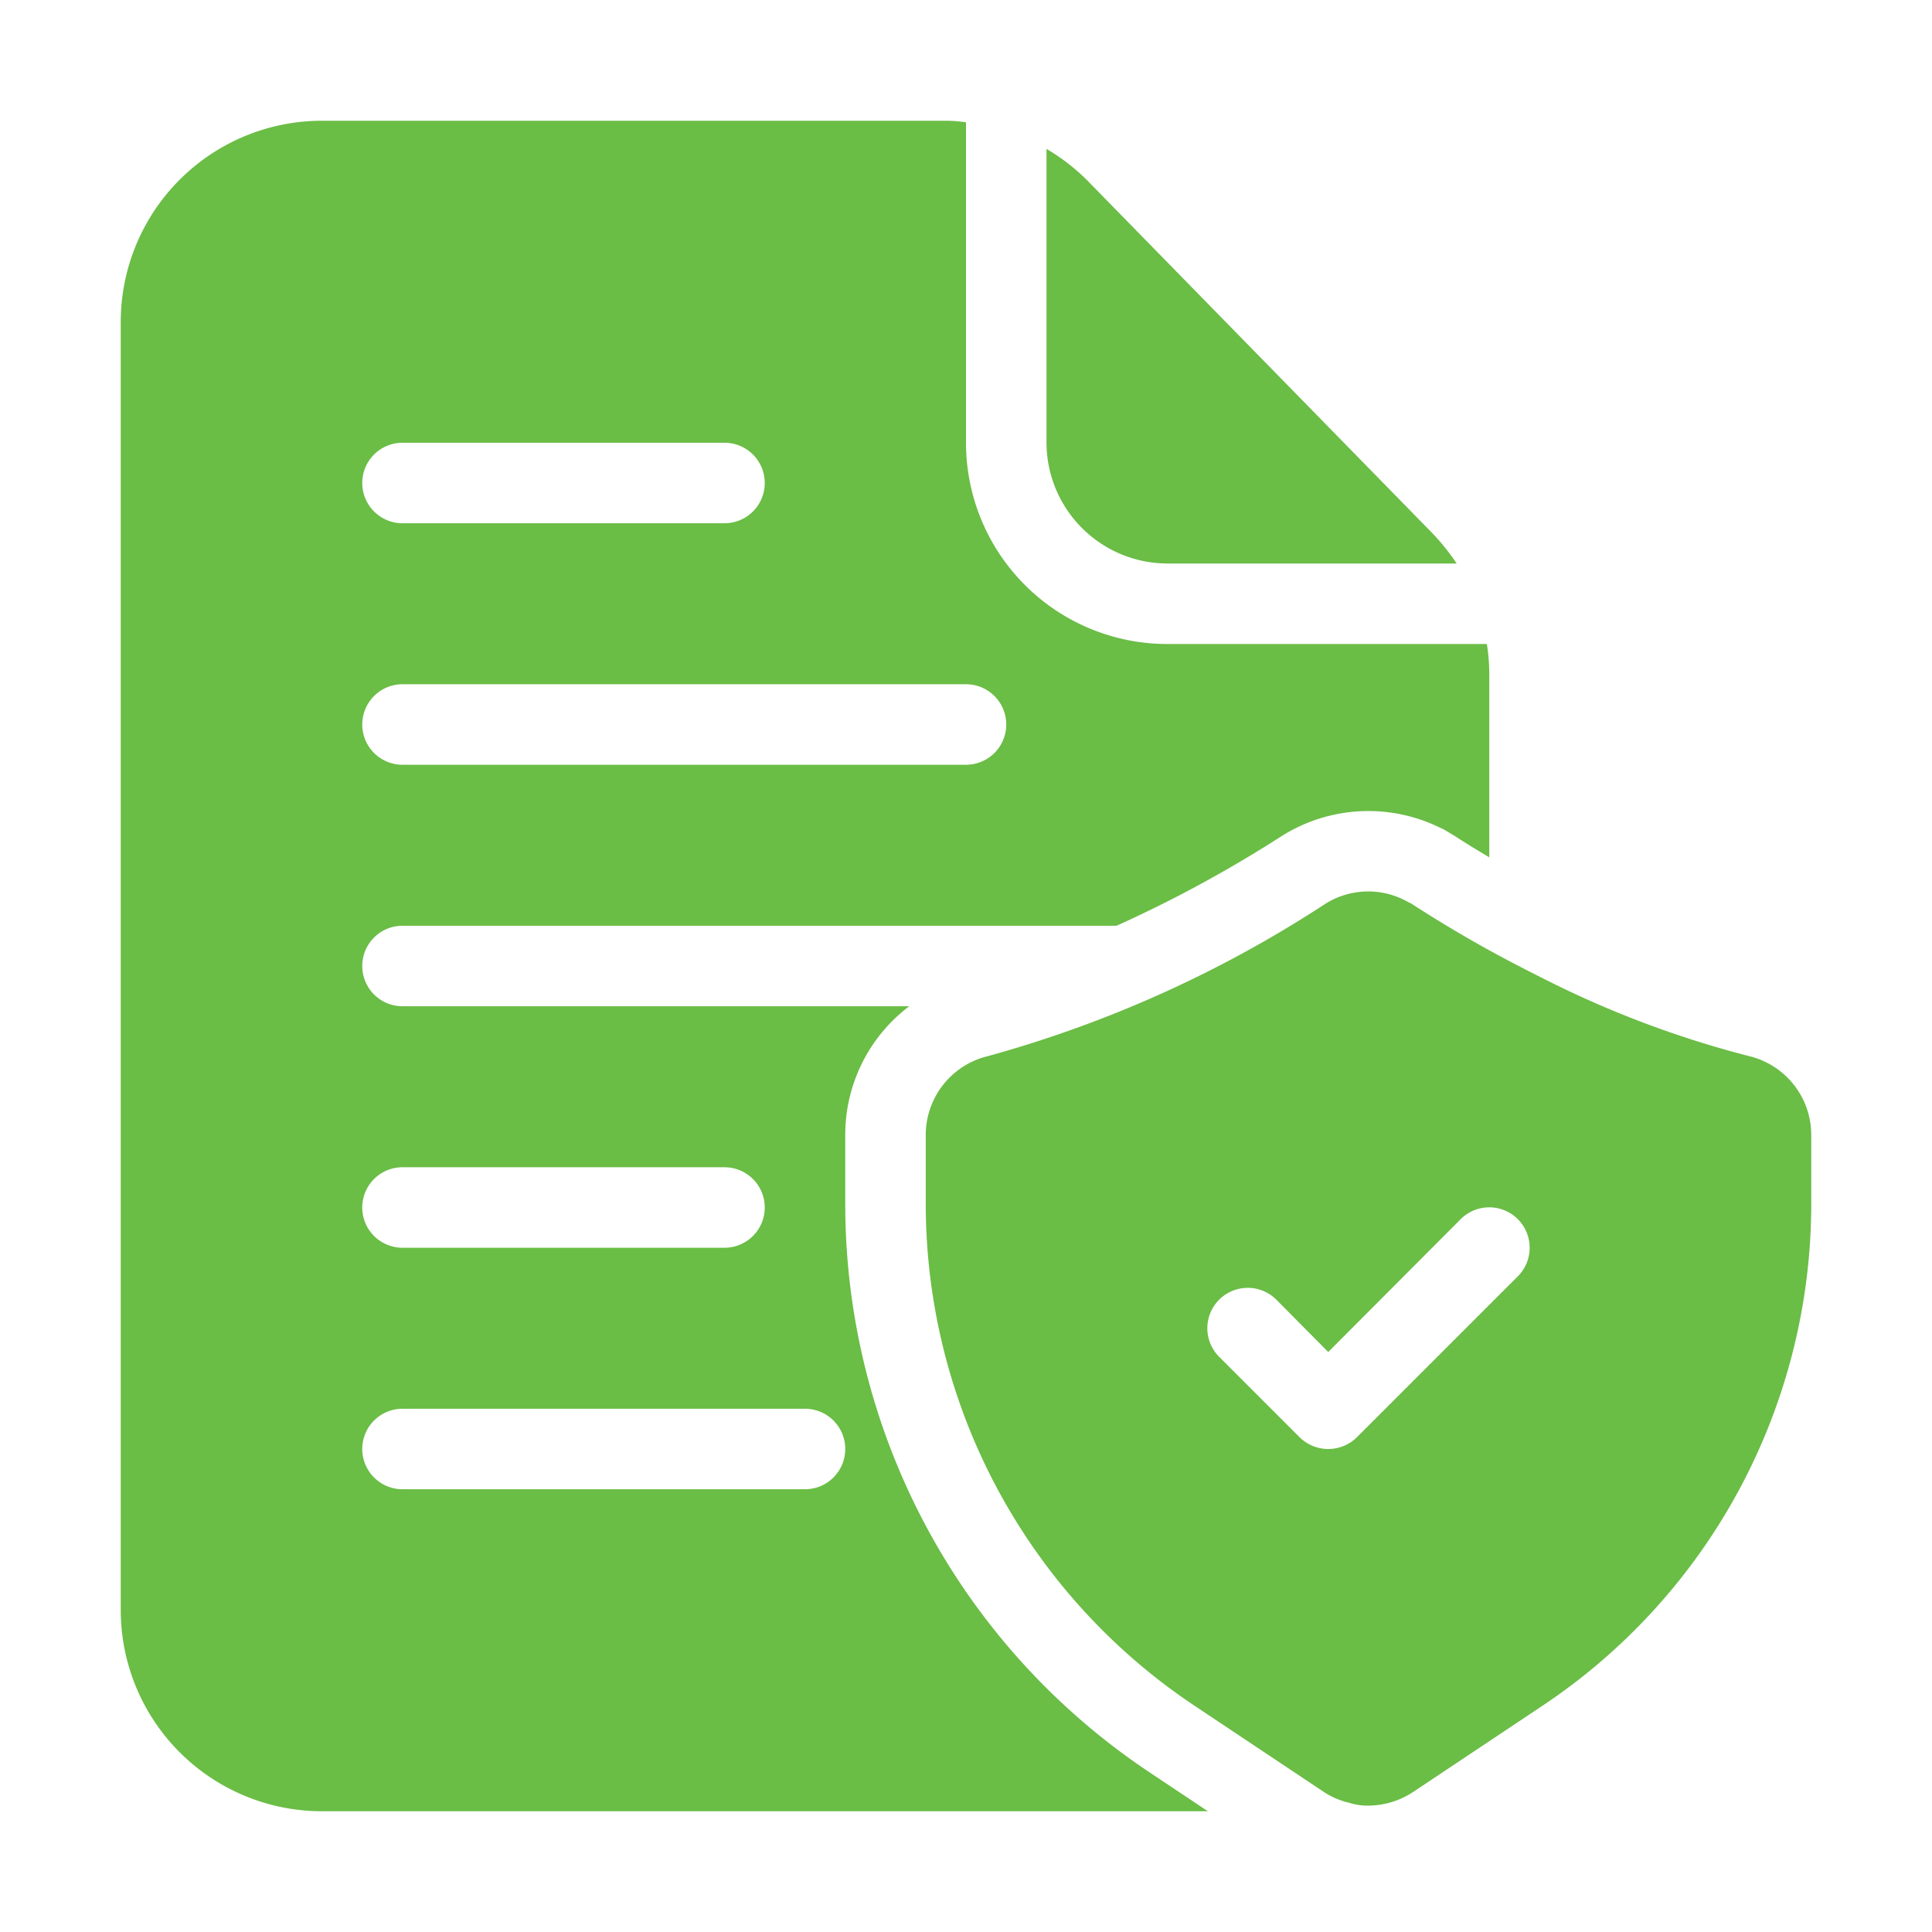
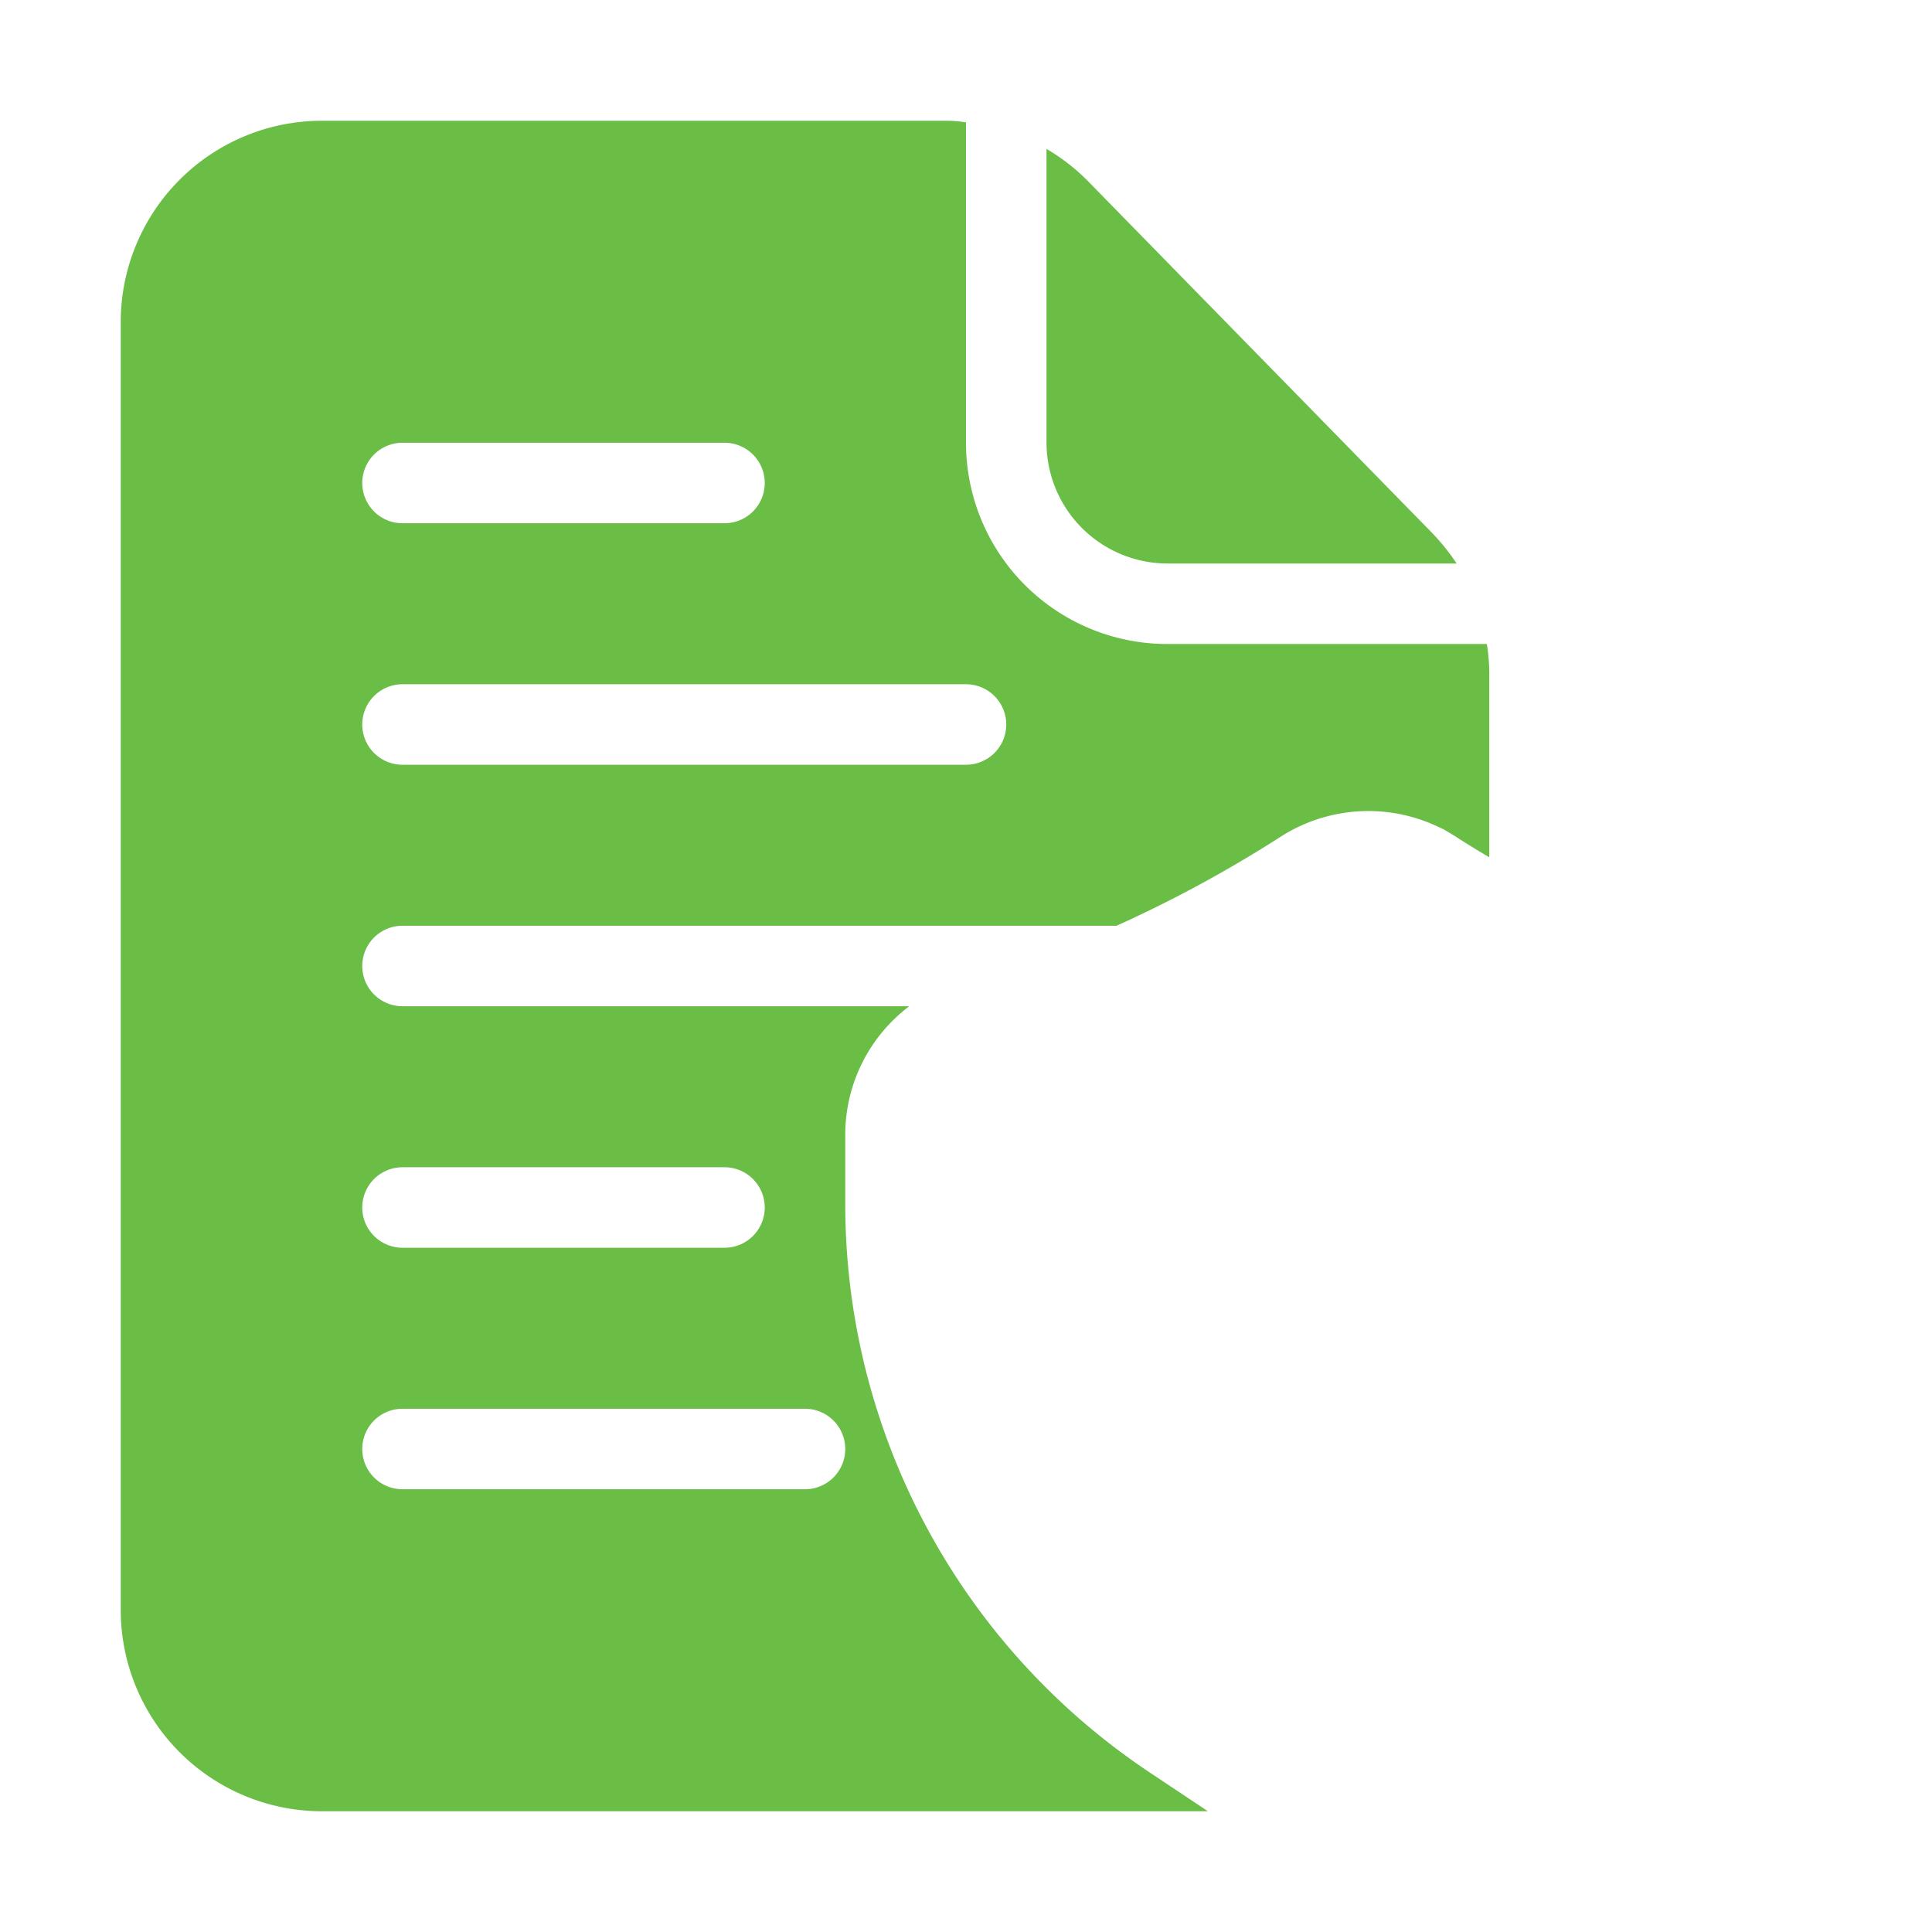
<svg xmlns="http://www.w3.org/2000/svg" id="Layer_1" height="512" viewBox="0 0 48 48" width="512" fill="#6abd45" data-name="Layer 1">
-   <path d="m43.46 26.24a25.071 25.071 0 0 1 -5.08-1.91q-.75-.375-1.38-.72c-.83-.46-1.49-.87-1.92-1.15a.3.3 0 0 0 -.08-.04 2 2 0 0 0 -2.08.04 29.7 29.7 0 0 1 -8.38 3.78 2.016 2.016 0 0 0 -1.54 1.95v1.71a14.986 14.986 0 0 0 6.68 12.48l.93.62 2.28 1.52a1.935 1.935 0 0 0 .59.26h.01a1.472 1.472 0 0 0 .51.08 2.039 2.039 0 0 0 1.11-.34l3.21-2.14a14.986 14.986 0 0 0 6.68-12.48v-1.71a2.016 2.016 0 0 0 -1.54-1.95zm-5.75 5.47-4 4a1.014 1.014 0 0 1 -1.42 0l-2-2a1 1 0 0 1 1.42-1.42l1.29 1.3 3.29-3.3a1 1 0 0 1 1.42 1.42z" />
  <path d="m35.58 13.24-8.55-8.74a4.994 4.994 0 0 0 -1.03-.8v7.3a3.009 3.009 0 0 0 3 3h7.19a5.49 5.49 0 0 0 -.61-.76zm1.36 2.76h-7.94a5 5 0 0 1 -5-5v-7.96a3.272 3.272 0 0 0 -.54-.04h-15.46a5 5 0 0 0 -5 5v32a5 5 0 0 0 5 5h22.01l-1.44-.96a16.967 16.967 0 0 1 -7.57-14.14v-1.71a4 4 0 0 1 1.59-3.19h-12.59a1 1 0 0 1 0-2h17.74a31.621 31.621 0 0 0 4.09-2.22 4.04 4.04 0 0 1 3.96-.21l.07.03.3.18c.21.14.49.31.84.52v-4.56a4.524 4.524 0 0 0 -.06-.74zm-15.94 20a1 1 0 0 1 -1 1h-10a1 1 0 0 1 0-2h10a1 1 0 0 1 1 1zm-11-7h8a1 1 0 0 1 0 2h-8a1 1 0 0 1 0-2zm0-18h8a1 1 0 0 1 0 2h-8a1 1 0 0 1 0-2zm14 8h-14a1 1 0 0 1 0-2h14a1 1 0 0 1 0 2z" />
</svg>